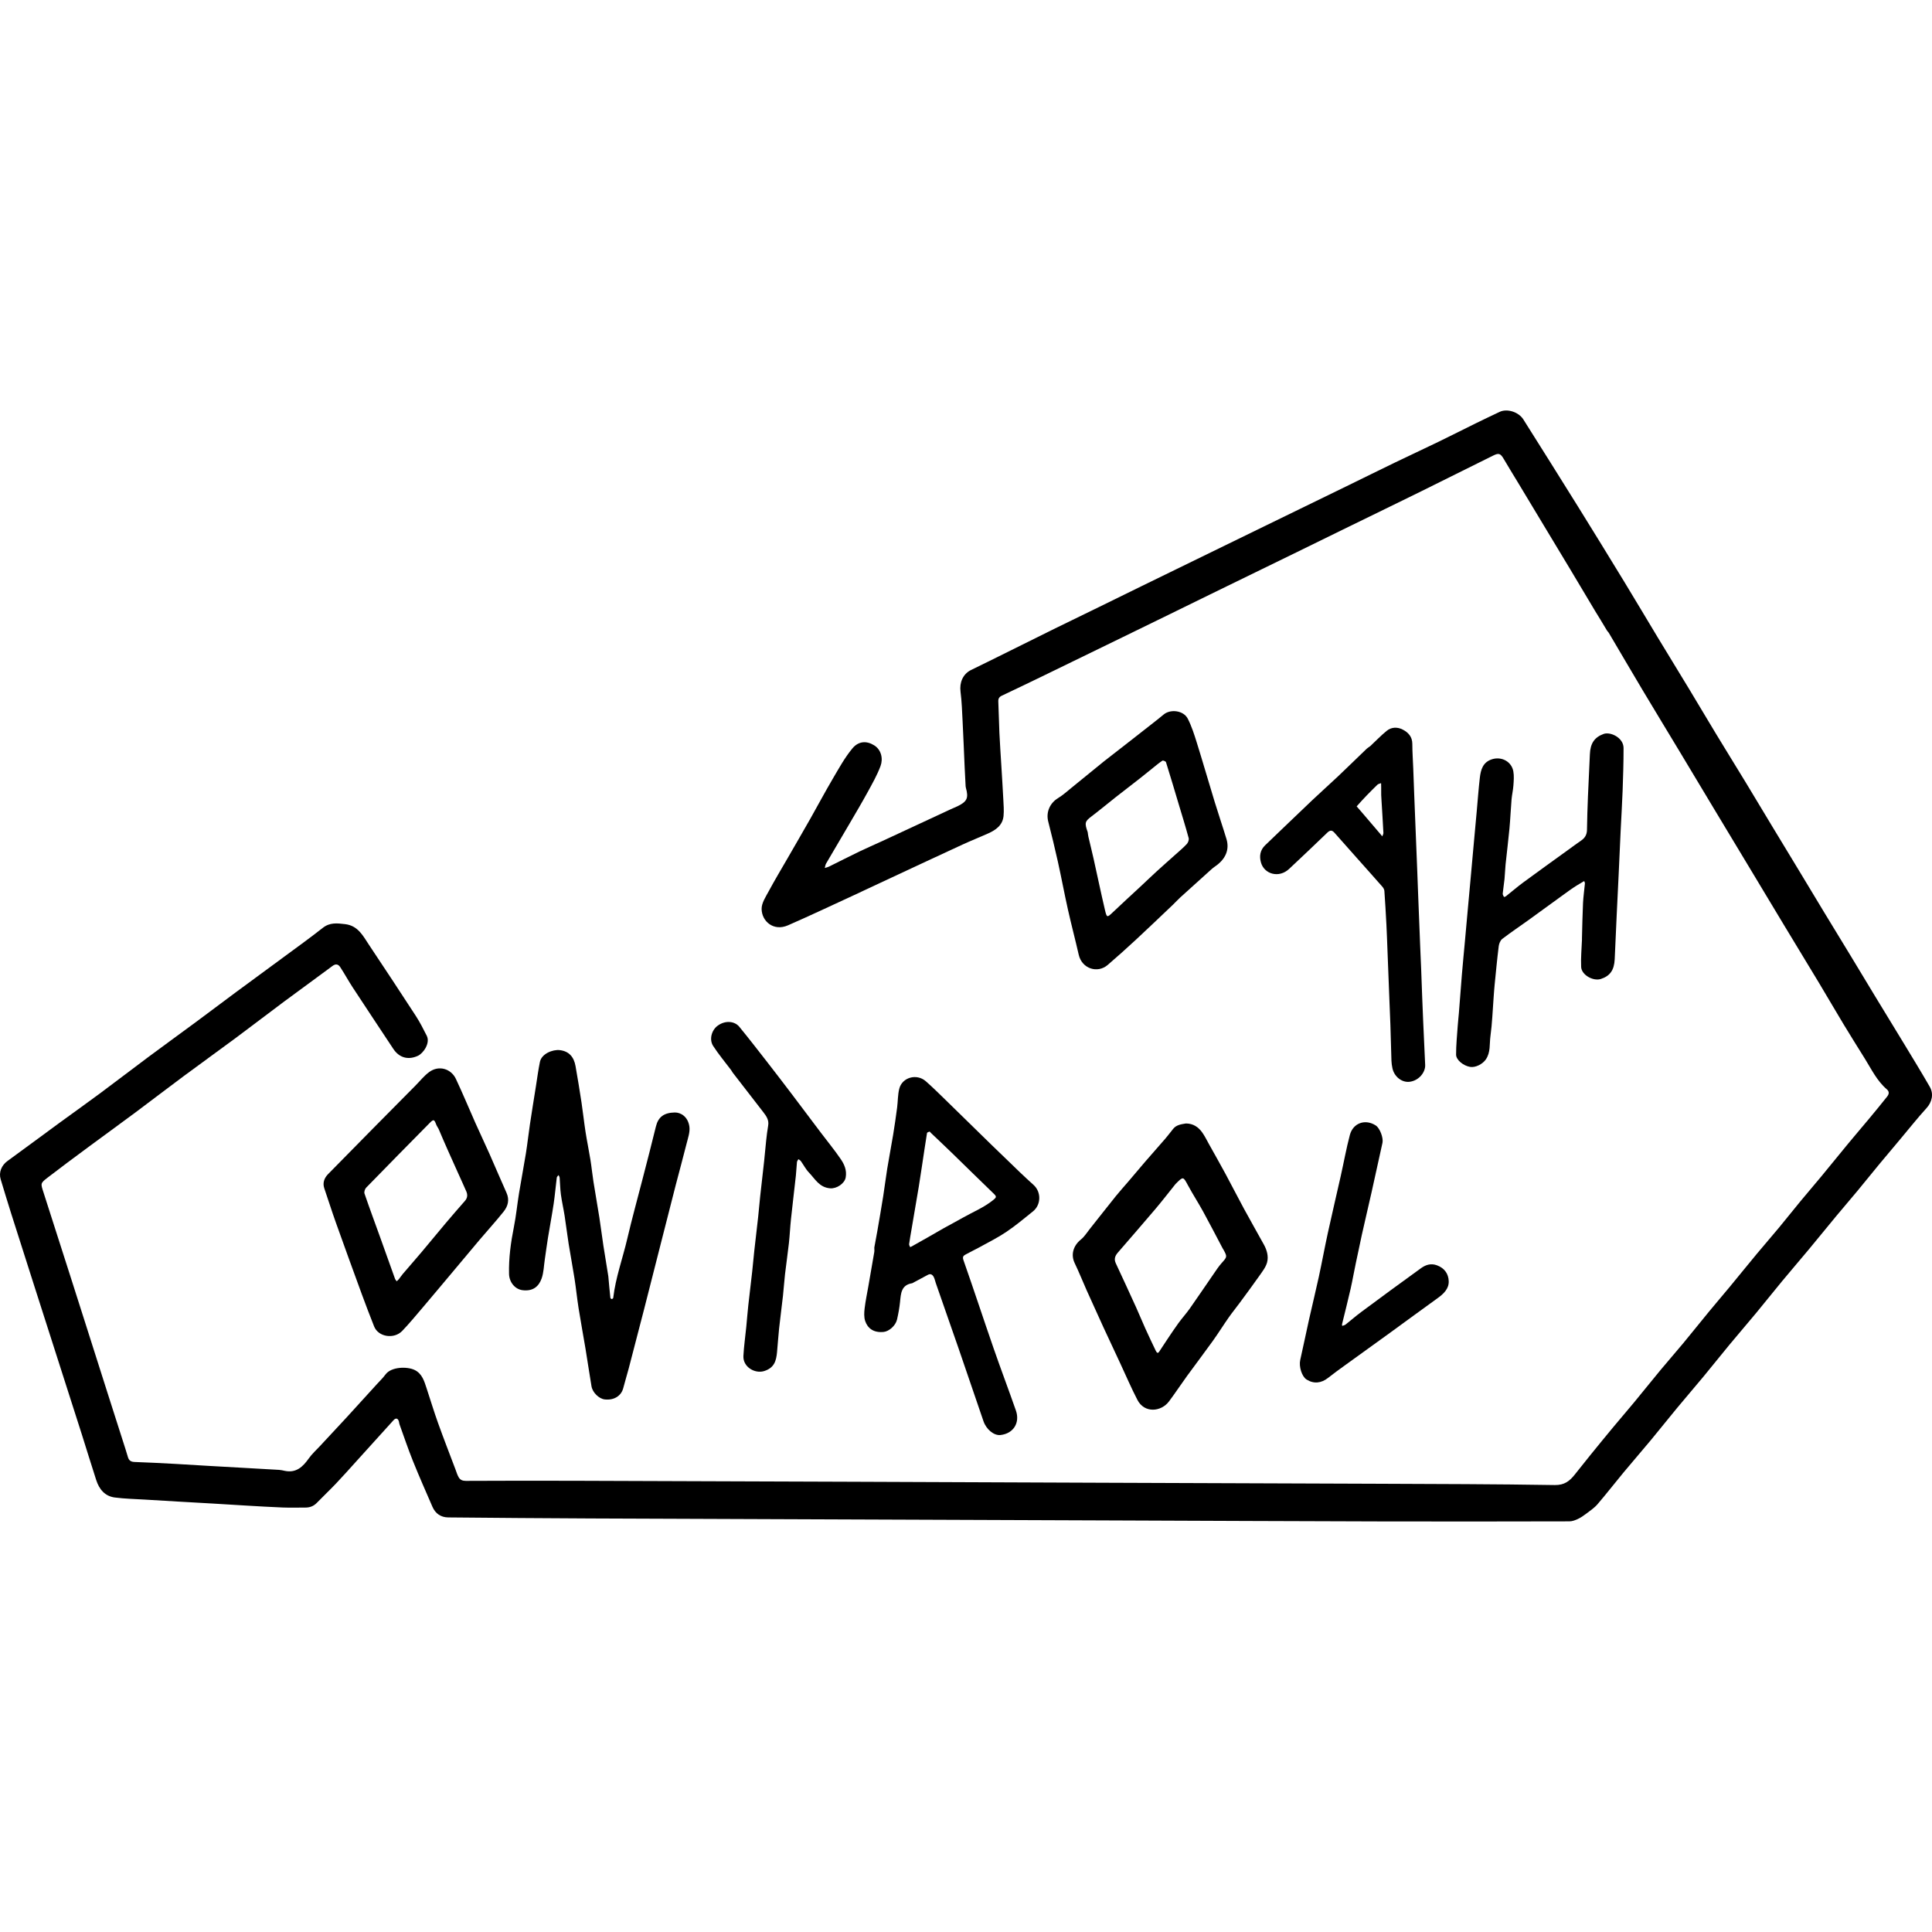
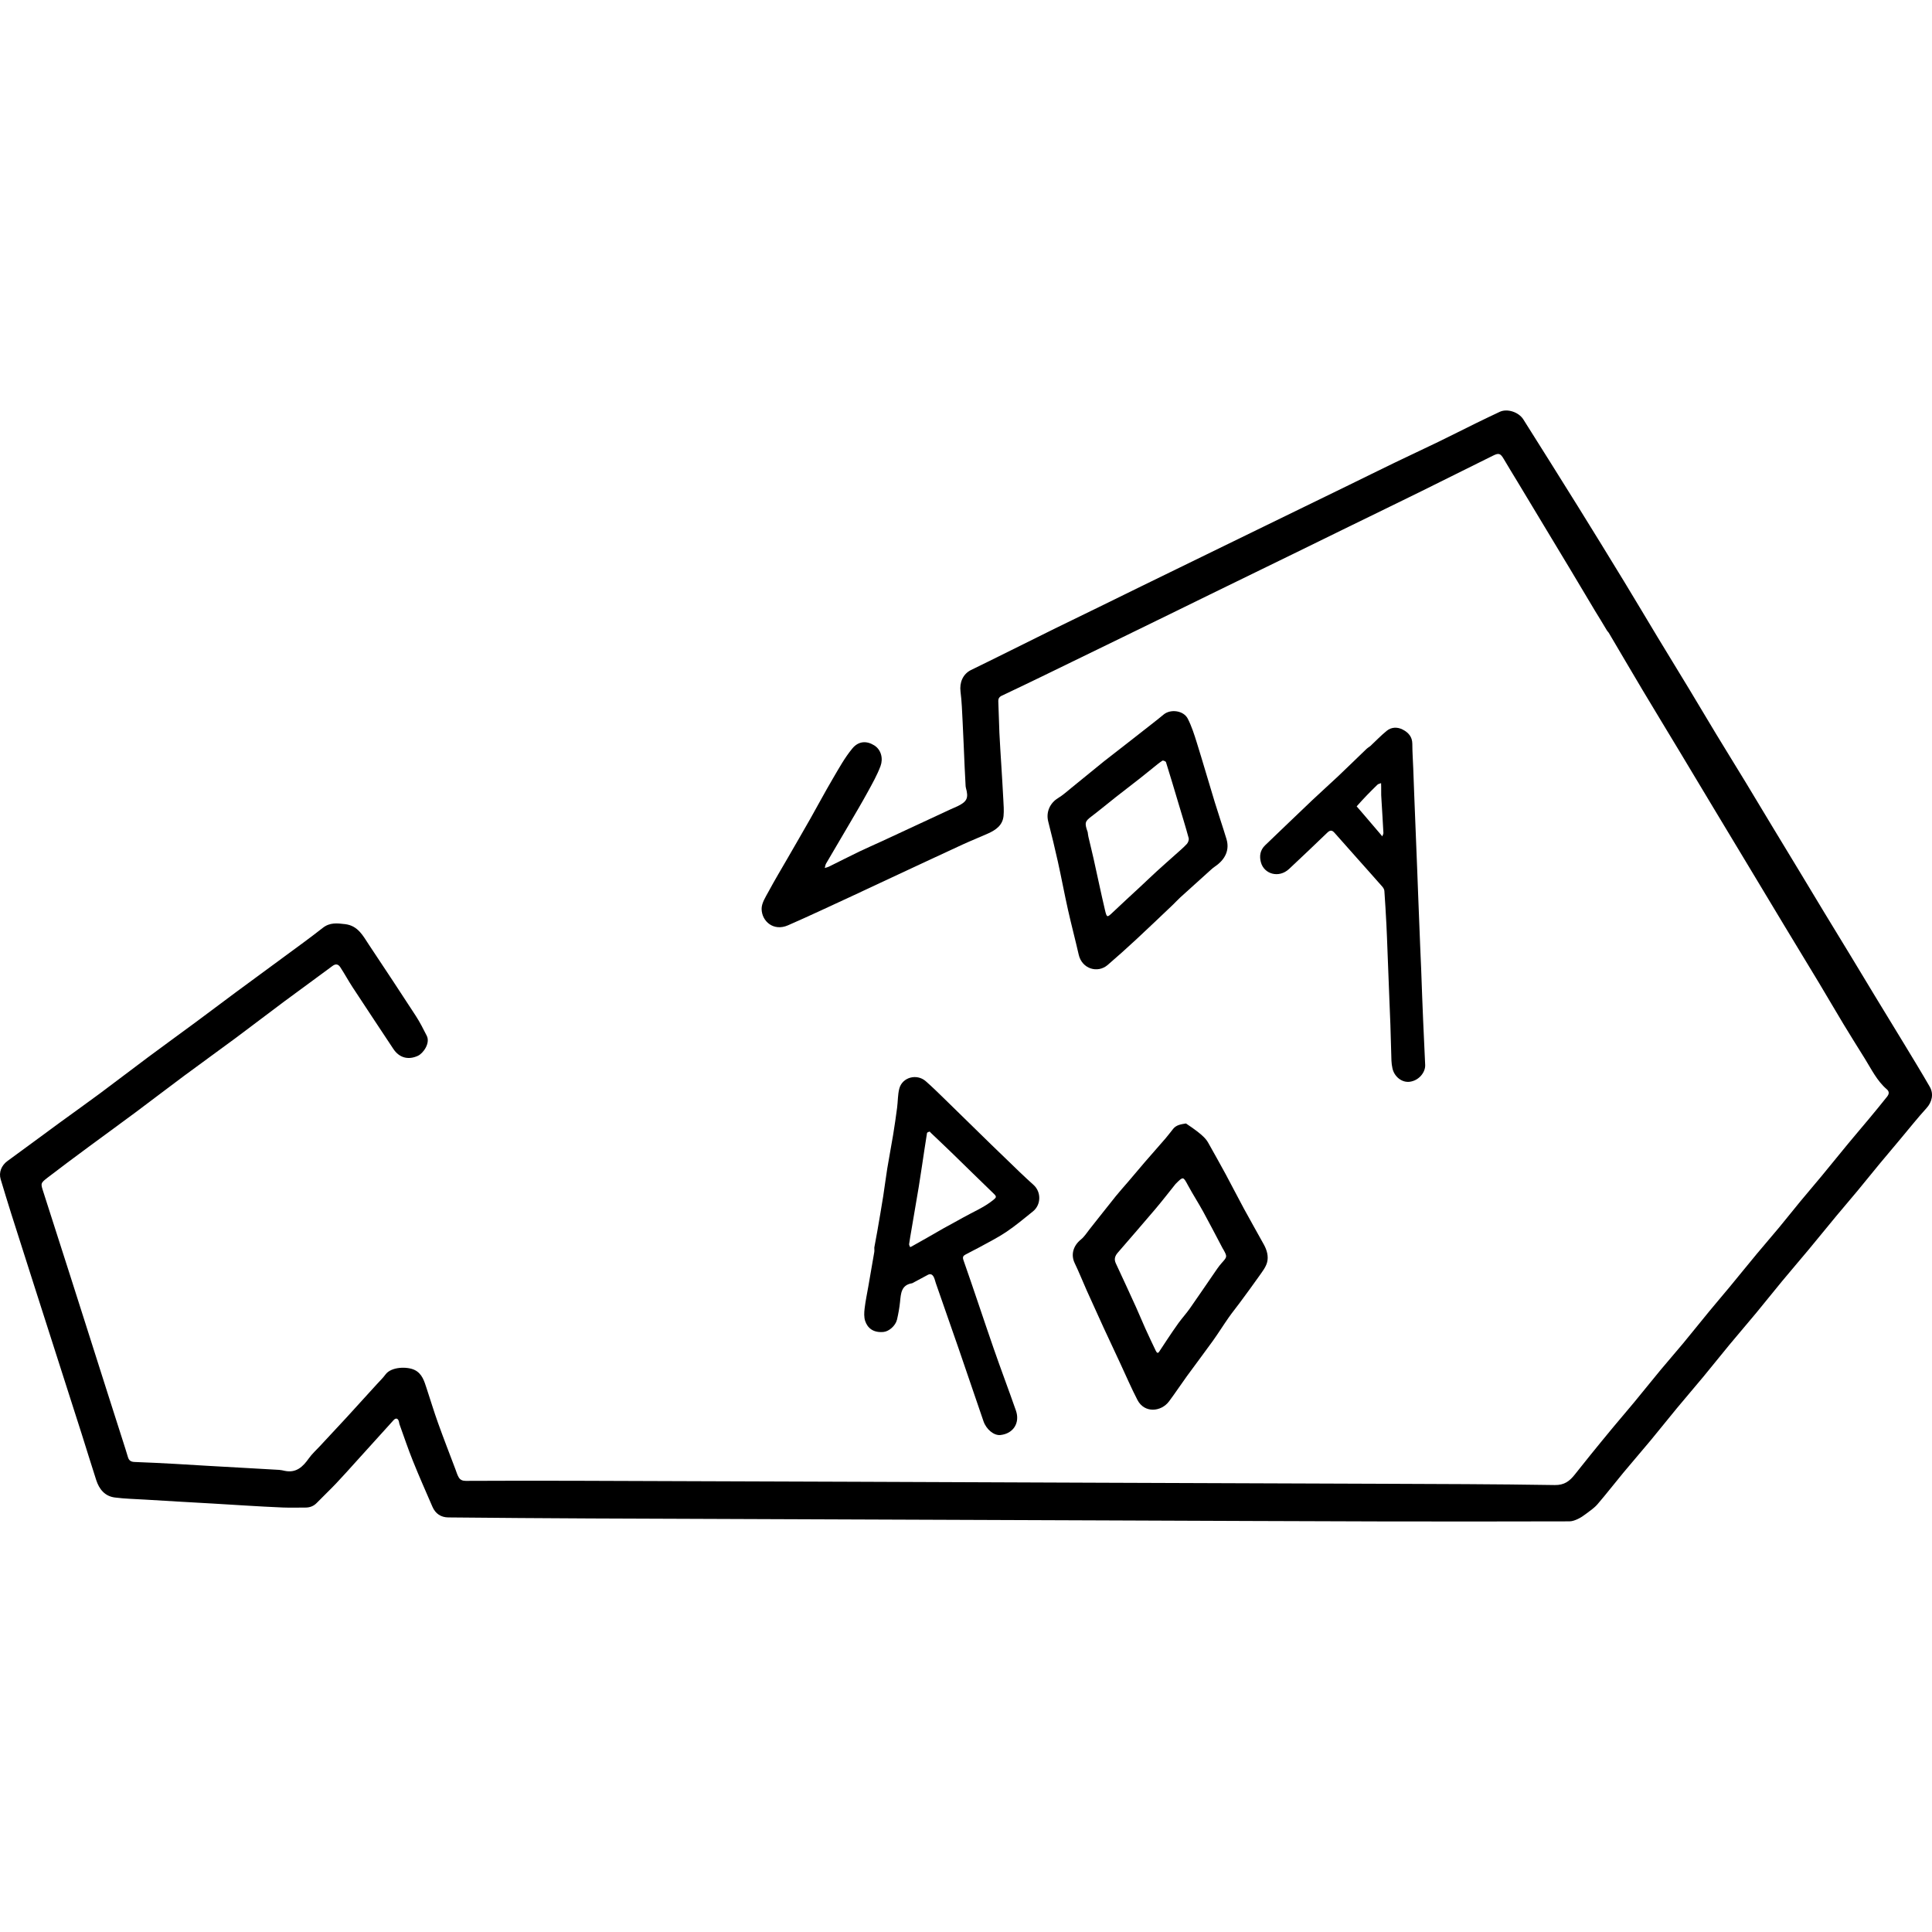
<svg xmlns="http://www.w3.org/2000/svg" stroke-linejoin="round" stroke-linecap="round" fill="none" stroke="black" xml:space="preserve" viewBox="0 -0 1946.605 1119.407" height="1946.605px" width="1946.605px" y="0px" x="0px" id="Contours" version="1.1">
  <path d="M1618.923 221.357 C1615.034 214.635 1611.057 208.465 1607.274 202.179 C1598.849 188.18 1590.549 174.106 1582.147 160.093 C1573.578 145.803 1564.945 131.551 1556.347 117.279 C1547.268 102.207 1538.202 87.128 1529.12 72.058 C1524.537 64.454 1519.825 56.926 1515.368 49.249 C1511.84 43.173 1510.25 42.533 1504.261 45.512 C1480.216 57.47 1456.173 69.434 1432.106 81.347 C1419.939 87.37 1407.723 93.295 1395.524 99.253 C1381.108 106.294 1366.681 113.312 1352.268 120.36 C1337.299 127.68 1322.348 135.035 1307.378 142.354 C1293.104 149.332 1278.816 156.283 1264.534 163.247 C1249.42 170.616 1234.301 177.977 1219.195 185.36 C1205.61 191.999 1192.044 198.674 1178.461 205.315 C1163.493 212.634 1148.52 219.94 1133.541 227.236 C1105.389 240.949 1077.243 254.675 1049.071 268.346 C1035.891 274.742 1022.676 281.065 1009.431 287.323 C1006.758 288.585 1005.709 290.256 1005.856 293.301 C1006.363 303.821 1006.467 314.36 1006.957 324.881 C1007.473 335.945 1008.26 346.996 1008.922 358.054 C1009.594 369.277 1010.328 380.497 1010.893 391.726 C1011.175 397.32 1011.665 402.979 1011.131 408.52 C1010.228 417.901 1003.37 422.654 995.568 426.167 C987.004 430.023 978.249 433.46 969.72 437.391 C945.786 448.423 921.922 459.608 898.037 470.747 C884.767 476.936 871.536 483.211 858.24 489.344 C836.832 499.217 815.513 509.297 793.909 518.723 C779.462 525.027 767.583 514.764 767.369 502.278 C767.267 496.355 771.443 490.101 774.495 484.435 C780.678 472.955 787.415 461.775 793.923 450.471 C801.439 437.417 809.022 424.402 816.451 411.3 C824.021 397.949 831.212 384.378 838.995 371.154 C845.177 360.653 851.104 349.785 858.826 340.475 C864.966 333.072 873.075 332.532 880.836 337.398 C887.99 341.885 889.944 350.841 887.163 358.298 C883.783 367.357 878.914 375.903 874.254 384.433 C868.374 395.196 862.101 405.747 855.911 416.34 C848.067 429.766 840.109 443.125 832.287 456.563 C831.544 457.84 831.426 459.48 831.018 460.952 C832.391 460.515 833.847 460.245 835.126 459.615 C845.372 454.567 855.536 449.35 865.824 444.391 C873.455 440.712 881.256 437.389 888.943 433.823 C912.013 423.124 935.061 412.381 958.123 401.666 C960.497 400.563 962.952 399.628 965.294 398.463 C974.484 393.891 976.017 390.268 973.186 380.113 C973.059 379.66 972.956 379.188 972.931 378.721 C972.586 372.193 972.224 365.666 971.93 359.135 C971.243 343.913 970.672 328.684 969.894 313.466 C969.38 303.402 969.058 293.291 967.786 283.311 C966.614 274.115 970.149 265.592 978.287 261.512 C984.493 258.4 990.771 255.434 996.991 252.352 C1019.118 241.389 1041.214 230.365 1063.36 219.441 C1077.747 212.344 1092.209 205.397 1106.622 198.352 C1120.899 191.374 1135.148 184.336 1149.427 177.361 C1178.12 163.346 1206.825 149.356 1235.527 135.357 C1249.114 128.73 1262.704 122.107 1276.295 115.486 C1303.753 102.108 1331.218 88.744 1358.669 75.353 C1374.199 67.776 1389.676 60.09 1405.234 52.574 C1419.811 45.532 1434.505 38.731 1449.072 31.671 C1461.71 25.545 1474.223 19.165 1486.829 12.972 C1494.856 9.029 1502.934 5.186 1511.021 1.368 C1518.498 -2.162 1530.075 1.404 1534.89 9.036 C1553.305 38.223 1571.672 67.441 1589.898 96.747 C1605.545 121.906 1621.05 147.156 1636.477 172.451 C1647.744 190.925 1658.74 209.565 1669.935 228.084 C1680.658 245.82 1691.525 263.468 1702.248 281.203 C1711.268 296.121 1720.11 311.147 1729.148 326.054 C1739.089 342.451 1749.211 358.738 1759.169 375.124 C1768.306 390.16 1777.314 405.275 1786.41 420.336 C1795.108 434.737 1803.86 449.106 1812.564 463.503 C1821.184 477.763 1829.746 492.057 1838.384 506.305 C1847.188 520.831 1856.074 535.308 1864.886 549.83 C1873.046 563.277 1881.128 576.772 1889.293 590.216 C1899.163 606.467 1909.126 622.661 1918.972 638.926 C1927.517 653.041 1936.136 667.117 1944.364 681.417 C1948.556 688.702 1946.541 696.912 1941.032 702.959 C1931.905 712.977 1923.479 723.633 1914.759 734.021 C1907.805 742.306 1900.806 750.555 1893.913 758.891 C1886.432 767.936 1879.104 777.107 1871.611 786.141 C1864.494 794.722 1857.193 803.152 1850.074 811.731 C1840.825 822.877 1831.729 834.149 1822.468 845.284 C1813.583 855.966 1804.497 866.482 1795.635 877.183 C1786.82 887.826 1778.246 898.669 1769.431 909.311 C1760.568 920.012 1751.465 930.514 1742.602 941.215 C1733.787 951.858 1725.214 962.701 1716.399 973.344 C1707.536 984.044 1698.433 994.546 1689.57 1005.247 C1680.755 1015.89 1672.192 1026.741 1663.364 1037.373 C1654.276 1048.319 1644.922 1059.043 1635.834 1069.988 C1627.006 1080.621 1618.56 1091.575 1609.546 1102.044 C1606.334 1105.774 1602.039 1108.611 1598.071 1111.636 C1595.469 1113.621 1592.709 1115.518 1589.757 1116.89 C1587.12 1118.115 1584.124 1119.25 1581.284 1119.256 C1518.118 1119.388 1454.952 1119.48 1391.787 1119.327 C1303.093 1119.112 1214.399 1118.692 1125.705 1118.357 C1037.788 1118.025 949.87 1117.689 861.952 1117.357 C773.035 1117.022 684.117 1116.741 595.2 1116.336 C547.338 1116.119 499.477 1115.75 451.617 1115.294 C444.265 1115.224 438.723 1111.489 435.749 1104.643 C429.061 1089.248 422.268 1073.892 416.005 1058.323 C411.118 1046.176 406.958 1033.736 402.505 1021.416 C402.188 1020.54 402.162 1019.564 401.914 1018.659 C401.022 1015.407 398.855 1014.748 396.563 1017.264 C384.019 1031.042 371.565 1044.902 359.058 1058.714 C352.246 1066.237 345.511 1073.835 338.521 1081.19 C332.228 1087.811 325.561 1094.076 319.202 1100.637 C315.974 1103.968 312.158 1105.379 307.64 1105.364 C300.083 1105.338 292.517 1105.591 284.971 1105.304 C272.573 1104.833 260.186 1104.055 247.798 1103.347 C236.905 1102.726 226.018 1102.004 215.126 1101.362 C203.404 1100.672 191.679 1100.035 179.956 1099.354 C168.731 1098.702 157.507 1098.047 146.285 1097.35 C136.059 1096.716 125.771 1096.534 115.632 1095.212 C105.626 1093.908 99.941 1086.87 96.965 1077.712 C91.949 1062.276 87.249 1046.738 82.323 1031.273 C74.353 1006.245 66.308 981.242 58.294 956.228 C50.281 931.215 42.258 906.204 34.256 881.187 C26.584 857.198 18.892 833.214 11.292 809.202 C7.651 797.7 4.167 786.148 0.681 774.597 C-1.431 767.597 1.509 760.539 7.574 756.138 C25.285 743.285 42.838 730.217 60.501 717.298 C73.79 707.579 87.241 698.077 100.462 688.266 C116.81 676.135 132.936 663.703 149.27 651.55 C165.168 639.721 181.24 628.125 197.173 616.343 C210.714 606.331 224.13 596.15 237.668 586.134 C253.856 574.158 270.137 562.308 286.337 550.348 C299.366 540.727 312.531 531.272 325.253 521.259 C332.338 515.684 339.71 516.565 347.737 517.525 C360.814 519.09 365.798 529.407 371.888 538.552 C387.707 562.307 403.457 586.108 418.996 610.046 C423.117 616.396 426.555 623.215 429.977 629.985 C433.757 637.462 426.421 647.721 421.052 650.195 C411.287 654.696 402.234 652.182 396.318 643.246 C382.637 622.583 368.913 601.947 355.338 581.214 C350.988 574.57 347.201 567.557 342.853 560.911 C340.964 558.026 338.465 557.068 334.988 559.67 C318.87 571.73 302.504 583.46 286.35 595.472 C270.013 607.62 253.891 620.057 237.543 632.19 C220.236 645.036 202.707 657.581 185.4 670.426 C169.052 682.56 152.926 694.991 136.595 707.146 C120.697 718.979 104.626 730.579 88.699 742.372 C75.034 752.49 61.361 762.604 47.893 772.982 C40.6 778.601 40.914 778.807 43.81 787.774 C52.829 815.71 61.754 843.677 70.699 871.637 C76.019 888.268 81.314 904.907 86.61 921.546 C93.922 944.517 101.214 967.494 108.534 990.463 C113.648 1006.51 118.799 1022.544 123.919 1038.589 C125.611 1043.891 127.335 1049.184 128.895 1054.525 C129.909 1057.995 131.969 1059.308 135.63 1059.435 C149.36 1059.908 163.083 1060.641 176.803 1061.373 C187.864 1061.963 198.916 1062.71 209.975 1063.352 C221.864 1064.042 233.755 1064.69 245.646 1065.357 C257.536 1066.024 269.428 1066.66 281.315 1067.387 C283.19 1067.502 285.05 1067.979 286.901 1068.364 C298.432 1070.764 305.148 1064.296 311.177 1055.777 C314.371 1051.264 318.6 1047.479 322.392 1043.395 C331.338 1033.761 340.349 1024.189 349.246 1014.51 C359.435 1003.425 369.533 992.256 379.66 981.114 C382.626 977.852 385.839 974.766 388.444 971.235 C394.286 963.318 410.331 963.158 417.667 966.685 C425.416 970.41 427.492 978.135 429.916 985.479 C433.741 997.063 437.265 1008.754 441.383 1020.232 C447.001 1035.891 453.048 1051.396 458.93 1066.96 C459.965 1069.696 460.769 1072.595 462.272 1075.057 C463.746 1077.473 466.056 1078.488 469.337 1078.472 C506.168 1078.29 543.002 1078.265 579.834 1078.375 C672.809 1078.654 765.784 1079.011 858.759 1079.361 C942.51 1079.676 1026.261 1080.037 1110.012 1080.353 C1202.487 1080.702 1294.962 1080.981 1387.436 1081.372 C1447.131 1081.625 1506.83 1081.706 1566.514 1082.676 C1576.248 1082.835 1581.53 1078.631 1586.691 1072.103 C1591.959 1065.439 1597.248 1058.791 1602.603 1052.196 C1610.105 1042.954 1617.629 1033.729 1625.234 1024.572 C1632.357 1015.995 1639.666 1007.573 1646.769 998.98 C1655.679 988.201 1664.393 977.259 1673.323 966.496 C1680.76 957.533 1688.475 948.8 1695.906 939.832 C1704.724 929.192 1713.322 918.37 1722.107 907.702 C1728.983 899.351 1736.046 891.156 1742.938 882.819 C1752.062 871.785 1761.043 860.634 1770.192 849.621 C1777.528 840.79 1785.096 832.152 1792.427 823.316 C1799.71 814.538 1806.767 805.574 1814.03 796.78 C1821.024 788.312 1828.214 780.006 1835.212 771.542 C1844.228 760.635 1853.094 749.603 1862.11 738.696 C1869.108 730.231 1876.276 721.907 1883.297 713.462 C1889.363 706.164 1895.401 698.841 1901.298 691.407 C1903.192 689.02 1904.022 686.461 1901.002 683.869 C1891.144 675.409 1885.621 663.791 1878.929 653.035 C1871.758 641.51 1864.528 630.021 1857.512 618.403 C1849.149 604.555 1841.056 590.545 1832.72 576.681 C1821.002 557.19 1809.143 537.782 1797.389 518.312 C1786.204 499.785 1775.082 481.22 1763.921 462.678 C1751.394 441.866 1738.841 421.069 1726.324 400.252 C1715.173 381.707 1704.077 363.131 1692.917 344.592 C1680.387 323.778 1667.732 303.038 1655.281 282.177 C1643.726 262.817 1632.375 243.336 1620.898 223.929 C1620.425 223.129 1619.59 222.543 1618.923 221.357 z" stroke="none" opacity="1" fill="#000000" class="selected" />
-   <path d="M612.923 872.357 C613.59 879.912 614.23 886.97 614.98 894.017 C615.032 894.508 615.887 895.252 616.383 895.262 C616.888 895.273 617.811 894.57 617.865 894.1 C620.235 873.659 627.39 854.35 632.028 834.448 C636.719 814.316 642.271 794.386 647.414 774.359 C651.94 756.735 656.582 739.138 660.859 721.454 C663.168 711.907 668.946 707.475 679.867 707.293 C686.037 707.191 693.155 711.629 694.582 721.41 C695.402 727.028 693.12 733.224 691.679 739.022 C688.27 752.74 684.467 766.359 680.938 780.048 C675.773 800.078 670.704 820.133 665.602 840.18 C660.038 862.036 654.521 883.904 648.912 905.749 C643.809 925.621 638.642 945.477 633.436 965.322 C631.705 971.919 629.643 978.43 627.957 985.038 C626.118 992.244 619.342 997.535 609.273 996.404 C603.714 995.779 597.063 989.656 595.963 983.146 C593.827 970.501 591.998 957.804 589.903 945.152 C587.66 931.608 585.117 918.111 582.969 904.553 C581.4 894.645 580.421 884.645 578.88 874.732 C577.062 863.036 574.817 851.406 572.957 839.715 C571.458 830.297 570.36 820.814 568.889 811.391 C567.772 804.233 566.107 797.156 565.135 789.982 C564.374 784.359 564.345 778.639 563.878 772.971 C563.804 772.075 563.136 771.227 562.742 770.357 C562.136 771.21 561.105 772.009 560.989 772.924 C559.879 781.66 559.16 790.451 557.865 799.157 C556.145 810.712 553.947 822.195 552.078 833.729 C550.909 840.941 549.995 848.194 548.915 855.421 C547.955 861.844 547.84 868.583 545.697 874.593 C542.851 882.573 537.054 887.629 526.549 886.351 C518.827 885.411 513.083 878.258 512.889 869.925 C512.515 853.889 514.679 838.178 517.813 822.486 C520.048 811.293 521.12 799.873 522.958 788.595 C525.141 775.207 527.725 761.885 529.878 748.493 C531.443 738.752 532.489 728.929 533.948 719.169 C535.845 706.486 537.914 693.828 539.926 681.162 C541.242 672.881 542.318 664.549 543.999 656.341 C545.692 648.073 556.9 643.638 563.999 644.469 C573.245 645.55 578.242 651.251 579.889 660.596 C582.029 672.739 584.036 684.909 585.888 697.099 C587.395 707.018 588.431 717.008 589.969 726.921 C591.419 736.263 593.373 745.525 594.879 754.858 C596.072 762.243 596.791 769.705 597.953 777.096 C599.843 789.115 602.012 801.089 603.895 813.109 C605.37 822.532 606.5 832.009 607.947 841.436 C609.506 851.592 611.256 861.718 612.923 872.357 z" stroke="none" opacity="1" fill="#000000" class="selected" />
  <path d="M880.923 843.357 C881.923 837.607 882.996 832.369 883.908 827.104 C885.956 815.279 888.01 803.454 889.895 791.603 C891.367 782.348 892.451 773.03 893.959 763.782 C895.81 752.424 898.025 741.126 899.891 729.771 C901.384 720.686 902.687 711.568 903.89 702.44 C904.729 696.075 904.509 689.478 906.084 683.322 C909.043 671.753 923.696 667.871 932.71 675.742 C939.284 681.482 945.506 687.635 951.766 693.727 C967.337 708.881 982.817 724.129 998.377 739.294 C1008.091 748.763 1017.857 758.179 1027.653 767.563 C1032.157 771.877 1036.747 776.104 1041.373 780.287 C1049.313 787.467 1048.982 800.329 1040.796 806.921 C1031.971 814.027 1023.259 821.354 1013.877 827.66 C1005.152 833.524 995.639 838.223 986.415 843.329 C981.958 845.797 977.306 847.914 972.863 850.405 C970.787 851.568 969.521 852.599 970.736 856.057 C981.063 885.453 990.772 915.065 1000.974 944.506 C1008.288 965.616 1016.221 986.511 1023.592 1007.602 C1027.884 1019.885 1021.144 1030.798 1008.08 1032.27 C1001.317 1033.032 993.668 1026.424 990.921 1018.384 C982.593 994.012 974.309 969.625 965.908 945.278 C958.314 923.272 950.586 901.312 942.929 879.328 C942.218 877.287 941.821 875.101 940.864 873.19 C939.689 870.845 937.787 869.343 934.964 870.833 C929.902 873.503 924.874 876.24 919.831 878.947 C919.56 879.093 919.291 879.299 919 879.345 C907.954 881.117 907.71 889.688 906.845 898.153 C906.237 904.106 905.16 910.044 903.814 915.879 C902.347 922.24 895.641 927.872 890.317 928.405 C879.821 929.457 874.072 924.402 871.716 917.379 C870.423 913.525 870.663 908.915 871.153 904.757 C872.037 897.249 873.627 889.823 874.923 882.363 C876.921 870.862 878.941 859.365 880.889 847.856 C881.109 846.558 880.922 845.192 880.923 843.357 M950.923 823.857 C957.298 820.357 963.71 816.923 970.04 813.342 C980.315 807.528 991.328 803.076 1000.691 795.533 C1003.899 792.948 1004.383 792.111 1001.437 789.278 C987.229 775.611 973.206 761.753 959.062 748.019 C952.084 741.243 944.987 734.589 937.946 727.877 C937.464 727.418 936.871 726.466 936.557 726.554 C935.618 726.817 934.125 727.374 934.022 728.007 C932.218 739.115 930.6 750.252 928.919 761.379 C927.879 768.268 926.85 775.159 925.73 782.035 C924.513 789.508 923.195 796.964 921.924 804.428 C920.732 811.426 919.541 818.425 918.356 825.425 C917.54 830.249 916.651 835.063 915.994 839.909 C915.865 840.857 916.648 841.93 917.011 842.945 C917.482 842.749 917.978 842.598 918.42 842.35 C929.091 836.358 939.757 830.357 950.923 823.857 z" stroke="none" opacity="1" fill="#000000" class="selected" />
-   <path d="M1194.923 718.357 C1202.303 718.432 1207.366 721.994 1211.183 727.246 C1213.813 730.866 1215.77 734.982 1217.966 738.91 C1223.636 749.055 1229.373 759.164 1234.896 769.389 C1241.141 780.95 1247.072 792.681 1253.341 804.229 C1259.921 816.35 1266.782 828.318 1273.436 840.399 C1276.526 846.008 1278.286 852.33 1276.656 858.375 C1275.37 863.148 1271.967 867.468 1269.03 871.657 C1262.485 880.993 1255.671 890.141 1248.912 899.325 C1245.329 904.193 1241.477 908.869 1238.018 913.821 C1232.533 921.676 1227.461 929.822 1221.88 937.605 C1213.378 949.462 1204.524 961.065 1195.949 972.871 C1189.83 981.296 1184.113 990.018 1177.876 998.352 C1169.905 1009 1153.101 1010.556 1146.027 996.912 C1139.862 985.021 1134.59 972.668 1128.923 960.52 C1123.19 948.232 1117.405 935.968 1111.737 923.65 C1106.072 911.338 1100.473 898.994 1094.94 886.621 C1090.855 877.486 1087.196 868.149 1082.844 859.146 C1078.699 850.571 1081.332 841.504 1089.133 835.238 C1092.547 832.496 1094.976 828.504 1097.758 825.004 C1106.621 813.856 1115.379 802.625 1124.303 791.527 C1128.262 786.604 1132.542 781.941 1136.641 777.13 C1142.197 770.609 1147.67 764.016 1153.27 757.534 C1160.245 749.459 1167.355 741.501 1174.322 733.42 C1177.039 730.269 1179.483 726.885 1182.129 723.671 C1185.302 719.819 1189.913 719.178 1194.923 718.357 M1184.423 779.357 C1177.592 787.855 1170.934 796.5 1163.89 804.819 C1151.445 819.516 1138.762 834.013 1126.185 848.599 C1123.474 851.743 1122.275 855.051 1124.219 859.205 C1131.138 873.99 1137.959 888.823 1144.718 903.683 C1147.903 910.687 1150.775 917.833 1153.946 924.844 C1157.374 932.423 1160.94 939.941 1164.544 947.438 C1165.692 949.825 1166.768 950.032 1167.908 948.338 C1170.621 944.31 1173.219 940.205 1175.932 936.177 C1179.708 930.569 1183.415 924.907 1187.398 919.448 C1191.071 914.416 1195.291 909.777 1198.878 904.689 C1206.944 893.247 1214.741 881.615 1222.705 870.101 C1225.317 866.325 1227.83 862.425 1230.876 859.019 C1236.422 852.816 1236.618 852.689 1232.901 845.842 C1232.604 845.294 1232.219 844.795 1231.928 844.245 C1225.42 831.95 1219.06 819.573 1212.372 807.378 C1207.444 798.393 1201.861 789.766 1196.987 780.755 C1192.05 771.628 1192.274 771.506 1184.423 779.357 z" stroke="none" opacity="1" fill="#000000" class="selected" />
-   <path d="M1596.173 474.107 C1591.055 477.059 1586.07 480.099 1581.34 483.493 C1567.574 493.372 1553.938 503.432 1540.195 513.343 C1531.359 519.715 1522.276 525.758 1513.645 532.393 C1511.68 533.903 1510.376 537.156 1510.05 539.766 C1508.438 552.678 1507.233 565.641 1505.936 578.591 C1505.517 582.778 1505.247 586.979 1504.925 591.175 C1503.92 604.259 1503.503 617.424 1501.707 630.398 C1500.62 638.243 1502.043 646.664 1497.015 653.918 C1493.871 658.455 1486.692 662.324 1481.12 661.357 C1474.522 660.211 1467.113 654.453 1467.098 648.99 C1467.071 639.349 1468.078 629.704 1468.734 620.065 C1469.029 615.725 1469.57 611.402 1469.914 607.065 C1470.94 594.149 1471.864 581.225 1472.941 568.313 C1473.853 557.388 1474.929 546.476 1475.921 535.558 C1476.929 524.474 1477.917 513.388 1478.925 502.304 C1479.917 491.385 1480.929 480.468 1481.921 469.549 C1482.929 458.465 1483.917 447.38 1484.925 436.295 C1485.917 425.377 1486.929 414.46 1487.921 403.541 C1488.929 392.457 1489.723 381.349 1490.989 370.295 C1491.939 361.992 1494.023 354.202 1503.546 351.326 C1513.12 348.435 1523.059 353.825 1524.786 363.661 C1525.59 368.244 1525.183 373.103 1524.85 377.802 C1524.514 382.549 1523.37 387.236 1522.969 391.982 C1522.149 401.691 1521.78 411.441 1520.875 421.142 C1519.742 433.274 1518.201 445.367 1516.95 457.489 C1516.451 462.333 1516.374 467.221 1515.89 472.067 C1515.4 476.983 1514.546 481.864 1514.081 486.782 C1513.978 487.871 1514.793 489.074 1515.34 490.145 C1515.384 490.232 1516.756 489.867 1517.296 489.44 C1523.183 484.777 1528.872 479.849 1534.914 475.399 C1549.951 464.323 1565.141 453.456 1580.273 442.51 C1584.502 439.45 1588.684 436.321 1592.997 433.383 C1596.86 430.752 1598.905 427.398 1598.977 422.581 C1599.142 411.384 1599.498 400.188 1599.946 388.998 C1600.517 374.772 1601.329 360.555 1601.9 346.329 C1602.343 335.266 1606.624 329.178 1615.814 325.869 C1622.499 323.462 1635.82 329.569 1635.835 340.094 C1635.856 354.455 1635.396 368.82 1634.882 383.175 C1634.408 396.404 1633.56 409.62 1632.931 422.844 C1632.23 437.565 1631.607 452.29 1630.918 467.011 C1630.275 480.735 1629.568 494.455 1628.929 508.179 C1628.236 523.067 1627.62 537.959 1626.913 552.846 C1626.391 563.839 1622.23 569.739 1613.033 572.747 C1605.188 575.313 1593.473 568.694 1593.097 560.649 C1592.674 551.599 1593.591 542.487 1593.92 533.402 C1593.944 532.737 1593.907 532.069 1593.926 531.403 C1594.255 519.709 1594.427 508.007 1594.987 496.323 C1595.301 489.75 1596.28 483.209 1596.891 476.648 C1596.96 475.905 1596.59 475.121 1596.173 474.107 z" stroke="none" opacity="1" fill="#000000" class="selected" />
-   <path d="M452.173 872.607 C443.206 883.24 434.546 893.672 425.754 903.992 C419.014 911.903 412.385 919.937 405.202 927.434 C397.129 935.86 381.2 933.63 376.938 922.835 C372.697 912.095 368.545 901.316 364.574 890.473 C355.779 866.457 347.04 842.419 338.446 818.331 C334.351 806.854 330.677 795.227 326.738 783.694 C324.82 778.077 326.905 773.144 330.485 769.482 C359.767 739.534 389.289 709.819 418.745 680.041 C423.275 675.461 427.355 670.245 432.499 666.501 C442.384 659.305 454.571 663.379 459.31 673.397 C466.219 688.004 472.362 702.972 478.942 717.737 C483.644 728.287 488.617 738.717 493.306 749.273 C499.055 762.216 504.516 775.287 510.333 788.199 C513.522 795.278 511.81 801.673 507.454 807.142 C499.689 816.893 491.24 826.095 483.187 835.62 C472.875 847.818 462.673 860.107 452.173 872.607 M441.923 723.857 C441.098 722.365 440.076 720.947 439.483 719.368 C437.511 714.113 436.835 713.9 432.859 717.933 C411.519 739.58 390.162 761.209 368.966 782.997 C367.658 784.342 366.687 787.328 367.249 788.973 C372.282 803.699 377.719 818.286 382.988 832.932 C387.997 846.855 392.933 860.805 397.954 874.724 C398.301 875.684 399.094 876.483 399.679 877.357 C400.427 876.646 401.266 876.007 401.905 875.208 C403.292 873.473 404.483 871.576 405.922 869.888 C412.128 862.611 418.46 855.439 424.624 848.127 C432.935 838.266 441.082 828.267 449.4 818.412 C455.675 810.976 462.074 803.643 468.486 796.325 C471.067 793.379 471.29 790.163 469.819 786.787 C466.927 780.151 463.898 773.575 460.923 766.976 C454.591 752.936 448.256 738.897 441.923 723.857 z" stroke="none" opacity="1" fill="#000000" class="selected" />
+   <path d="M1194.923 718.357 C1213.813 730.866 1215.77 734.982 1217.966 738.91 C1223.636 749.055 1229.373 759.164 1234.896 769.389 C1241.141 780.95 1247.072 792.681 1253.341 804.229 C1259.921 816.35 1266.782 828.318 1273.436 840.399 C1276.526 846.008 1278.286 852.33 1276.656 858.375 C1275.37 863.148 1271.967 867.468 1269.03 871.657 C1262.485 880.993 1255.671 890.141 1248.912 899.325 C1245.329 904.193 1241.477 908.869 1238.018 913.821 C1232.533 921.676 1227.461 929.822 1221.88 937.605 C1213.378 949.462 1204.524 961.065 1195.949 972.871 C1189.83 981.296 1184.113 990.018 1177.876 998.352 C1169.905 1009 1153.101 1010.556 1146.027 996.912 C1139.862 985.021 1134.59 972.668 1128.923 960.52 C1123.19 948.232 1117.405 935.968 1111.737 923.65 C1106.072 911.338 1100.473 898.994 1094.94 886.621 C1090.855 877.486 1087.196 868.149 1082.844 859.146 C1078.699 850.571 1081.332 841.504 1089.133 835.238 C1092.547 832.496 1094.976 828.504 1097.758 825.004 C1106.621 813.856 1115.379 802.625 1124.303 791.527 C1128.262 786.604 1132.542 781.941 1136.641 777.13 C1142.197 770.609 1147.67 764.016 1153.27 757.534 C1160.245 749.459 1167.355 741.501 1174.322 733.42 C1177.039 730.269 1179.483 726.885 1182.129 723.671 C1185.302 719.819 1189.913 719.178 1194.923 718.357 M1184.423 779.357 C1177.592 787.855 1170.934 796.5 1163.89 804.819 C1151.445 819.516 1138.762 834.013 1126.185 848.599 C1123.474 851.743 1122.275 855.051 1124.219 859.205 C1131.138 873.99 1137.959 888.823 1144.718 903.683 C1147.903 910.687 1150.775 917.833 1153.946 924.844 C1157.374 932.423 1160.94 939.941 1164.544 947.438 C1165.692 949.825 1166.768 950.032 1167.908 948.338 C1170.621 944.31 1173.219 940.205 1175.932 936.177 C1179.708 930.569 1183.415 924.907 1187.398 919.448 C1191.071 914.416 1195.291 909.777 1198.878 904.689 C1206.944 893.247 1214.741 881.615 1222.705 870.101 C1225.317 866.325 1227.83 862.425 1230.876 859.019 C1236.422 852.816 1236.618 852.689 1232.901 845.842 C1232.604 845.294 1232.219 844.795 1231.928 844.245 C1225.42 831.95 1219.06 819.573 1212.372 807.378 C1207.444 798.393 1201.861 789.766 1196.987 780.755 C1192.05 771.628 1192.274 771.506 1184.423 779.357 z" stroke="none" opacity="1" fill="#000000" class="selected" />
  <path d="M1112.173 353.607 C1121.371 346.409 1130.328 339.473 1139.264 332.51 C1146.95 326.521 1154.621 320.514 1162.28 314.49 C1165.681 311.815 1169.081 309.134 1172.4 306.358 C1179.364 300.534 1192.487 302.214 1196.73 310.484 C1200.638 318.103 1203.285 326.441 1205.851 334.662 C1212.072 354.593 1217.844 374.664 1223.952 394.632 C1227.746 407.034 1231.97 419.306 1235.727 431.719 C1239.003 442.544 1234.824 452.182 1224.26 459.372 C1222.808 460.361 1221.438 461.493 1220.131 462.669 C1209.81 471.954 1199.49 481.241 1189.226 490.588 C1186.664 492.922 1184.356 495.532 1181.842 497.92 C1169.417 509.718 1157.054 521.582 1144.488 533.229 C1135.162 541.873 1125.687 550.368 1116.046 558.659 C1105.868 567.412 1090.119 562.561 1086.879 548.328 C1083.421 533.141 1079.413 518.079 1076.013 502.879 C1072.423 486.831 1069.43 470.649 1065.873 454.593 C1062.875 441.057 1059.578 427.584 1056.156 414.148 C1053.761 404.748 1057.763 395.565 1066.114 390.499 C1070.994 387.539 1075.294 383.601 1079.765 379.992 C1090.513 371.315 1101.207 362.573 1112.173 353.607 M1095.923 424.857 C1096.158 426.426 1096.289 428.018 1096.647 429.559 C1098.372 436.998 1100.242 444.405 1101.906 451.858 C1105.722 468.942 1109.27 486.089 1113.286 503.125 C1115.217 511.315 1115.459 511.094 1121.595 505.246 C1130.723 496.548 1140.063 488.073 1149.292 479.479 C1154.809 474.342 1160.231 469.1 1165.796 464.015 C1171.932 458.409 1178.199 452.944 1184.381 447.388 C1188.255 443.906 1192.289 440.563 1195.815 436.754 C1197.12 435.343 1198.122 432.52 1197.65 430.779 C1194.535 419.287 1190.982 407.913 1187.567 396.502 C1183.355 382.424 1179.191 368.331 1174.792 354.311 C1174.527 353.466 1171.838 352.395 1171.186 352.821 C1167.852 354.997 1164.804 357.613 1161.681 360.107 C1157.42 363.509 1153.22 366.987 1148.928 370.347 C1140.762 376.738 1132.514 383.025 1124.365 389.437 C1116.08 395.956 1107.992 402.73 1099.593 409.097 C1093.172 413.964 1092.576 415.507 1095.923 424.857 z" stroke="none" opacity="1" fill="#000000" class="selected" />
  <path d="M1380.673 338.107 C1386.322 332.791 1391.474 327.422 1397.197 322.753 C1402.016 318.822 1408.06 318.776 1413.343 321.503 C1418.861 324.351 1422.98 328.701 1422.996 335.825 C1423.014 344.018 1423.603 352.209 1423.919 360.403 C1424.268 369.428 1424.58 378.454 1424.926 387.479 C1425.246 395.839 1425.59 404.197 1425.923 412.557 C1426.256 420.916 1426.59 429.275 1426.923 437.634 C1427.256 445.993 1427.597 454.352 1427.921 462.711 C1428.264 471.57 1428.58 480.43 1428.925 489.288 C1429.584 506.173 1430.247 523.058 1430.927 539.942 C1431.237 547.636 1431.615 555.327 1431.917 563.021 C1432.277 572.212 1432.576 581.406 1432.927 590.597 C1433.241 598.79 1433.567 606.983 1433.928 615.174 C1434.577 629.894 1435.208 644.615 1435.943 659.33 C1436.312 666.725 1429.717 675.171 1420.306 676.356 C1412.522 677.336 1404.755 671.268 1402.952 662.678 C1402.43 660.19 1402.046 657.636 1401.959 655.099 C1401.545 643.078 1401.295 631.05 1400.91 619.027 C1400.647 610.833 1400.246 602.642 1399.925 594.449 C1399.251 577.232 1398.595 560.013 1397.921 542.795 C1397.6 534.602 1397.332 526.406 1396.905 518.219 C1396.311 506.828 1395.65 495.44 1394.847 484.063 C1394.745 482.631 1393.878 481.032 1392.902 479.917 C1384.849 470.721 1376.684 461.624 1368.559 452.492 C1360.545 443.484 1352.499 434.504 1344.547 425.44 C1341.979 422.513 1339.978 422.794 1337.235 425.443 C1324.547 437.695 1311.733 449.818 1298.865 461.882 C1288.572 471.532 1273.723 467.162 1270.46 455.31 C1268.703 448.93 1269.657 442.895 1274.747 438.026 C1290.621 422.839 1306.429 407.581 1322.364 392.458 C1330.808 384.444 1339.545 376.736 1348.002 368.734 C1357.734 359.525 1367.291 350.129 1376.964 340.856 C1377.981 339.881 1379.263 339.183 1380.673 338.107 M1366.923 398.857 C1369.042 401.309 1371.171 403.752 1373.278 406.215 C1379.165 413.098 1385.044 419.988 1390.921 426.88 C1391.532 427.597 1392.11 428.344 1392.703 429.077 C1393.11 427.914 1393.919 426.73 1393.861 425.59 C1393.298 414.539 1392.589 403.495 1391.924 392.449 C1391.825 390.824 1391.68 389.199 1391.65 387.572 C1391.6 384.77 1391.631 381.967 1391.612 379.164 C1391.603 377.93 1391.556 376.695 1391.526 375.46 C1390.271 375.98 1388.713 376.188 1387.81 377.068 C1380.777 383.925 1373.869 390.911 1366.923 398.857 z" stroke="none" opacity="1" fill="#000000" class="selected" />
-   <path d="M736.673 664.607 C730.415 656.348 723.968 648.623 718.539 640.24 C714.371 633.802 716.925 624.464 722.919 619.978 C730.489 614.313 740.048 615.006 744.935 620.98 C754.453 632.616 763.669 644.501 772.907 656.364 C781.23 667.051 789.459 677.812 797.648 688.603 C807.452 701.521 817.155 714.515 826.928 727.456 C833.642 736.347 840.727 744.982 847.019 754.16 C850.721 759.56 853.394 765.522 852.084 772.791 C850.985 778.887 843.011 784.236 836.423 783.697 C825.446 782.8 821.22 774.204 815.055 767.798 C811.824 764.44 809.647 760.08 806.886 756.25 C806.306 755.446 805.251 754.984 804.415 754.365 C803.918 755.325 803.084 756.251 802.981 757.252 C802.515 761.766 802.391 766.316 801.898 770.826 C800.298 785.472 798.507 800.098 796.956 814.749 C796.105 822.785 795.766 830.875 794.879 838.906 C793.725 849.371 792.164 859.79 790.955 870.25 C790.122 877.452 789.699 884.702 788.898 891.909 C787.661 903.031 786.154 914.124 784.958 925.25 C784.112 933.119 783.674 941.031 782.9 948.909 C782.066 957.395 780.263 964.558 769.993 967.802 C760.614 970.765 748.453 963.719 749.027 952.606 C749.531 942.831 750.951 933.104 751.914 923.35 C752.627 916.133 753.159 908.897 753.945 901.688 C755.195 890.234 756.629 878.8 757.908 867.35 C758.658 860.637 759.195 853.9 759.937 847.186 C761.221 835.57 762.632 823.967 763.907 812.349 C764.662 805.47 765.19 798.566 765.938 791.686 C767.218 779.903 768.628 768.133 769.908 756.349 C770.656 749.469 771.191 742.566 771.945 735.687 C772.5 730.619 773.086 725.543 773.969 720.525 C774.941 714.995 772.223 711.013 769.106 707.011 C758.813 693.794 748.585 680.527 738.352 667.264 C737.786 666.531 737.395 665.662 736.673 664.607 z" stroke="none" opacity="1" fill="#000000" class="selected" />
-   <path d="M1366.173 858.607 C1364.256 867.495 1362.809 876.183 1360.87 884.76 C1358.158 896.758 1355.072 908.67 1352.184 920.629 C1352.058 921.148 1352.316 921.76 1352.395 922.329 C1353.532 921.877 1354.854 921.658 1355.777 920.934 C1361.08 916.773 1366.143 912.296 1371.554 908.287 C1391.545 893.476 1411.558 878.693 1431.757 864.17 C1436.372 860.853 1441.613 859 1447.766 861.255 C1455.442 864.069 1459.406 869.863 1459.675 877.226 C1459.955 884.912 1454.496 890.047 1448.45 894.393 C1432.379 905.945 1416.459 917.708 1400.437 929.328 C1385.202 940.376 1369.899 951.33 1354.657 962.368 C1349.131 966.37 1343.581 970.353 1338.244 974.599 C1331.24 980.171 1323.681 980.909 1316.456 976.357 C1311.624 973.312 1308.572 963.205 1310.063 956.66 C1313.155 943.086 1315.906 929.435 1318.945 915.848 C1322.146 901.533 1325.668 887.289 1328.775 872.955 C1331.996 858.094 1334.721 843.125 1337.965 828.269 C1342.127 809.203 1346.636 790.214 1350.907 771.171 C1353.988 757.439 1356.463 743.553 1360.061 729.961 C1363.256 717.892 1375.518 713.497 1386.154 720.367 C1390.357 723.082 1394.01 732.991 1392.918 737.887 C1389.207 754.517 1385.633 771.179 1381.907 787.806 C1378.7 802.122 1375.277 816.39 1372.102 830.713 C1370.066 839.896 1368.306 849.14 1366.173 858.607 z" stroke="none" opacity="1" fill="#000000" class="selected" />
</svg>